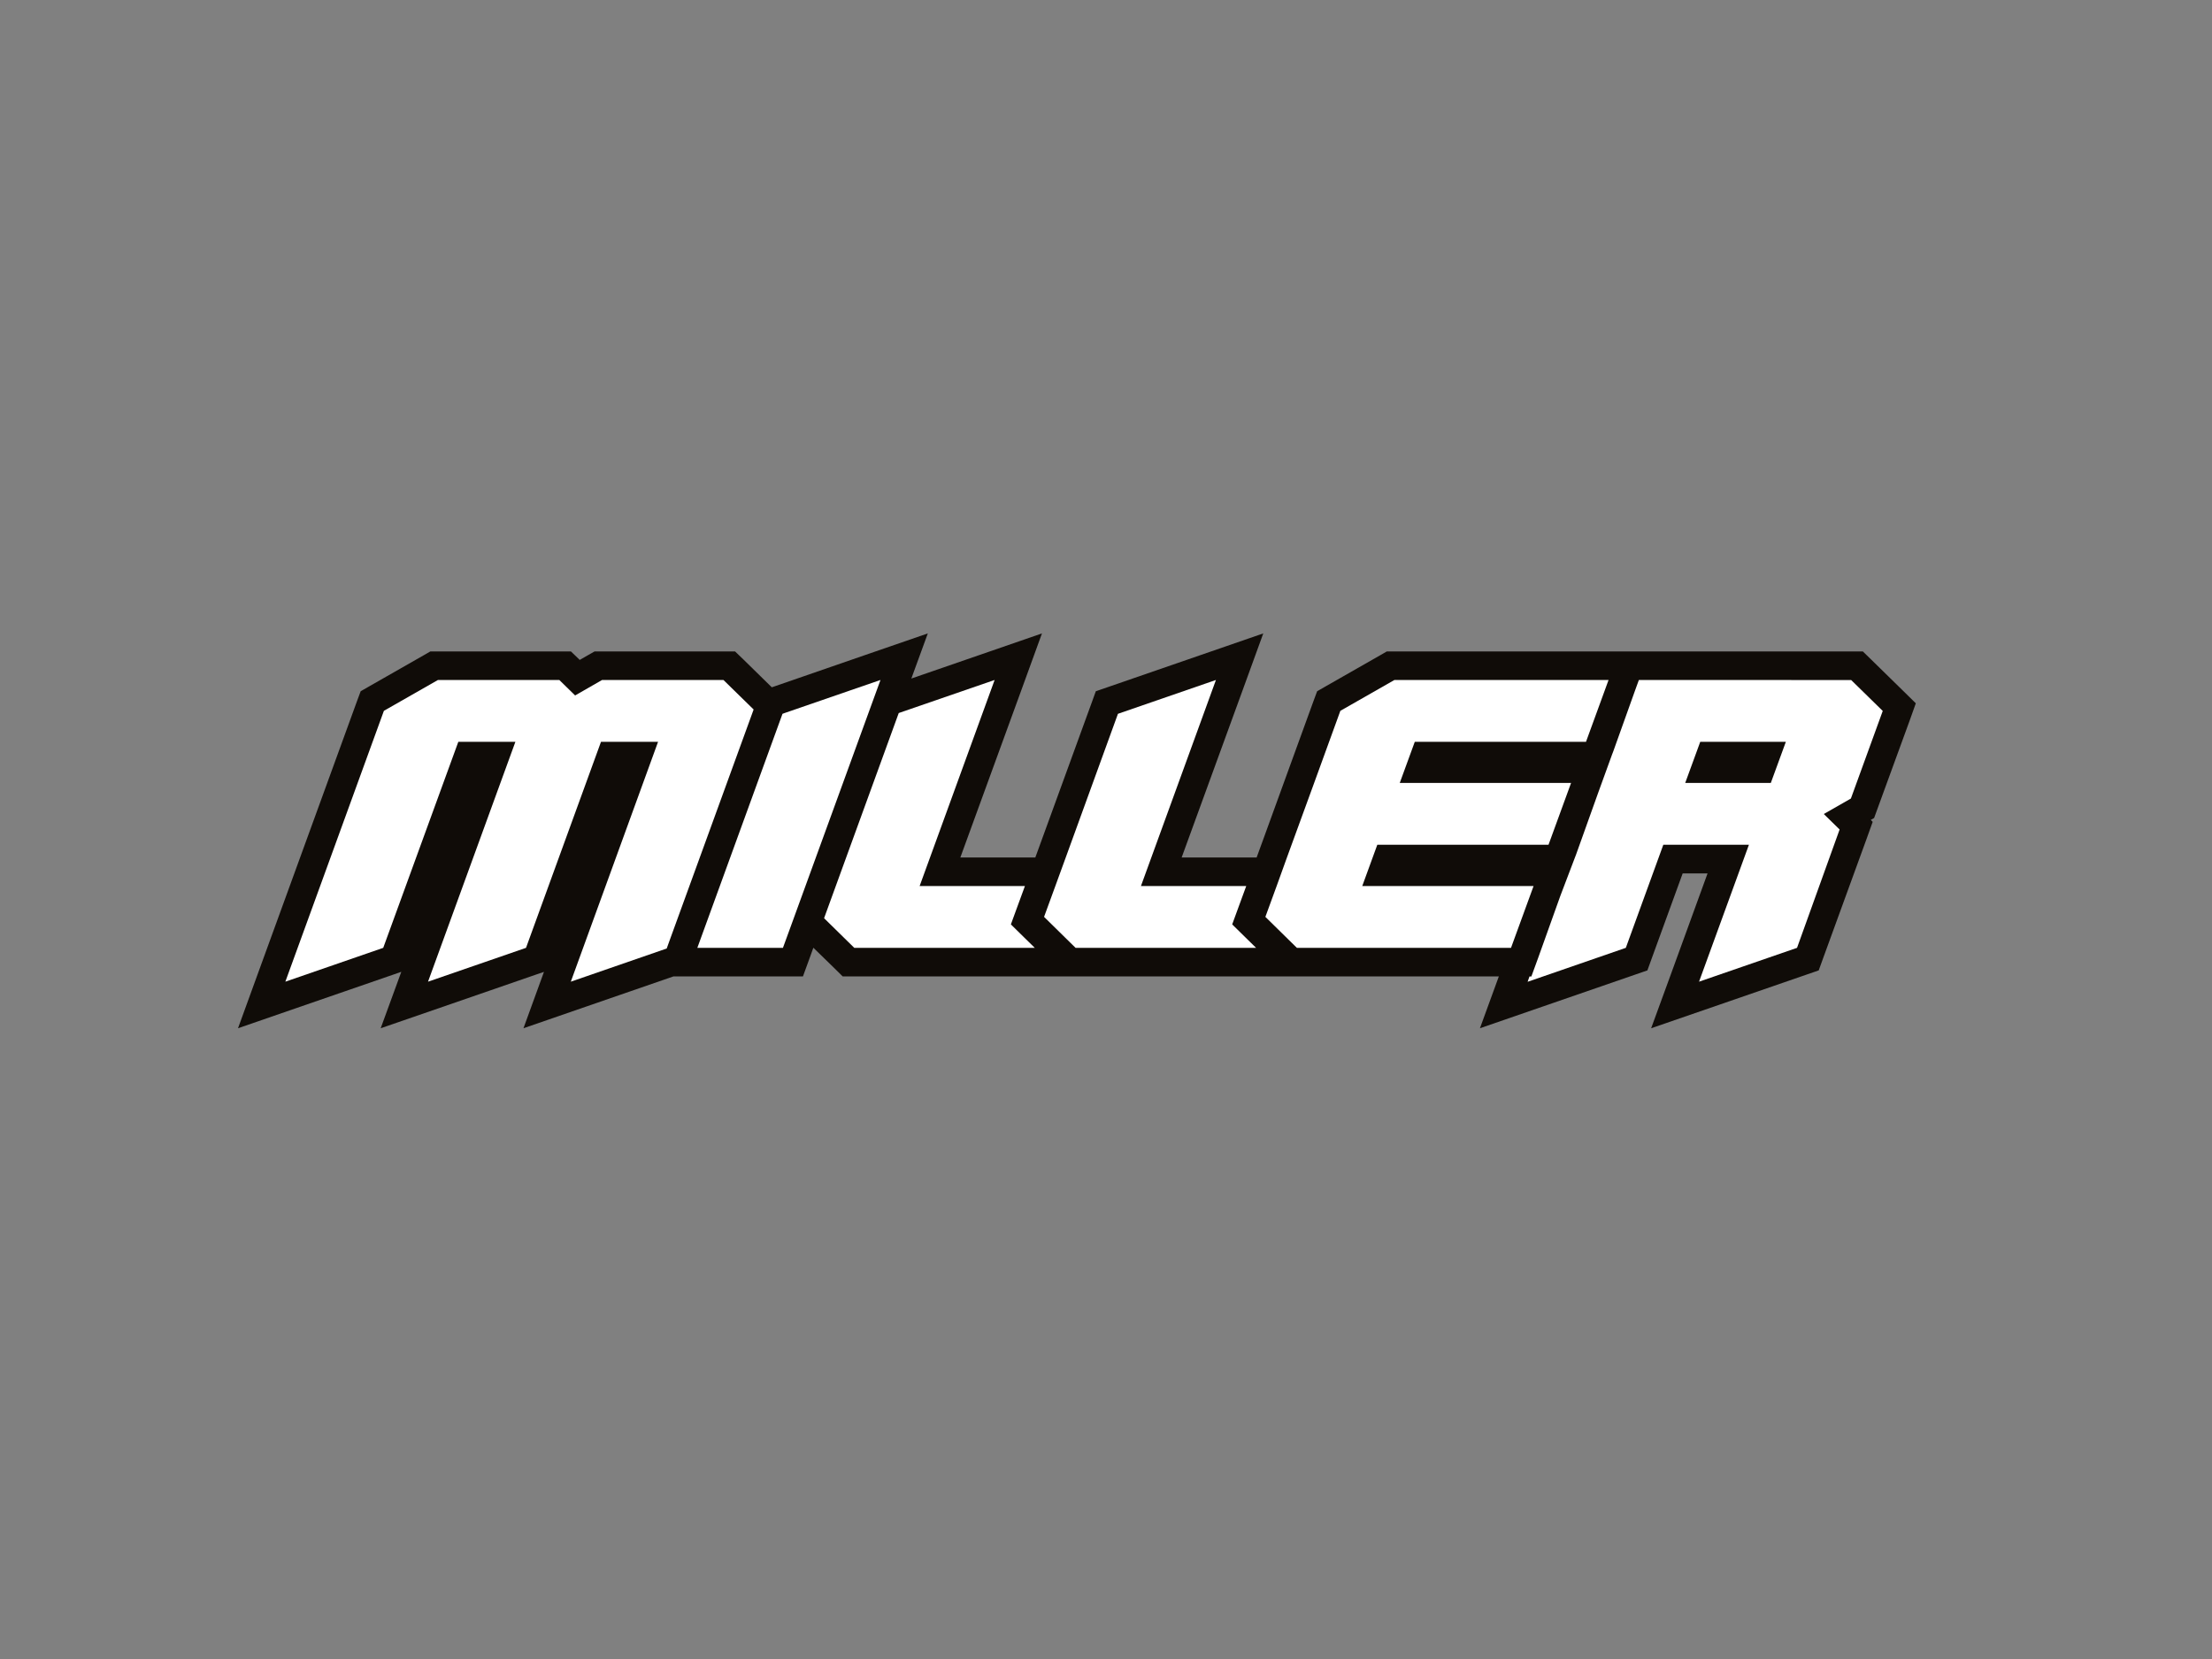
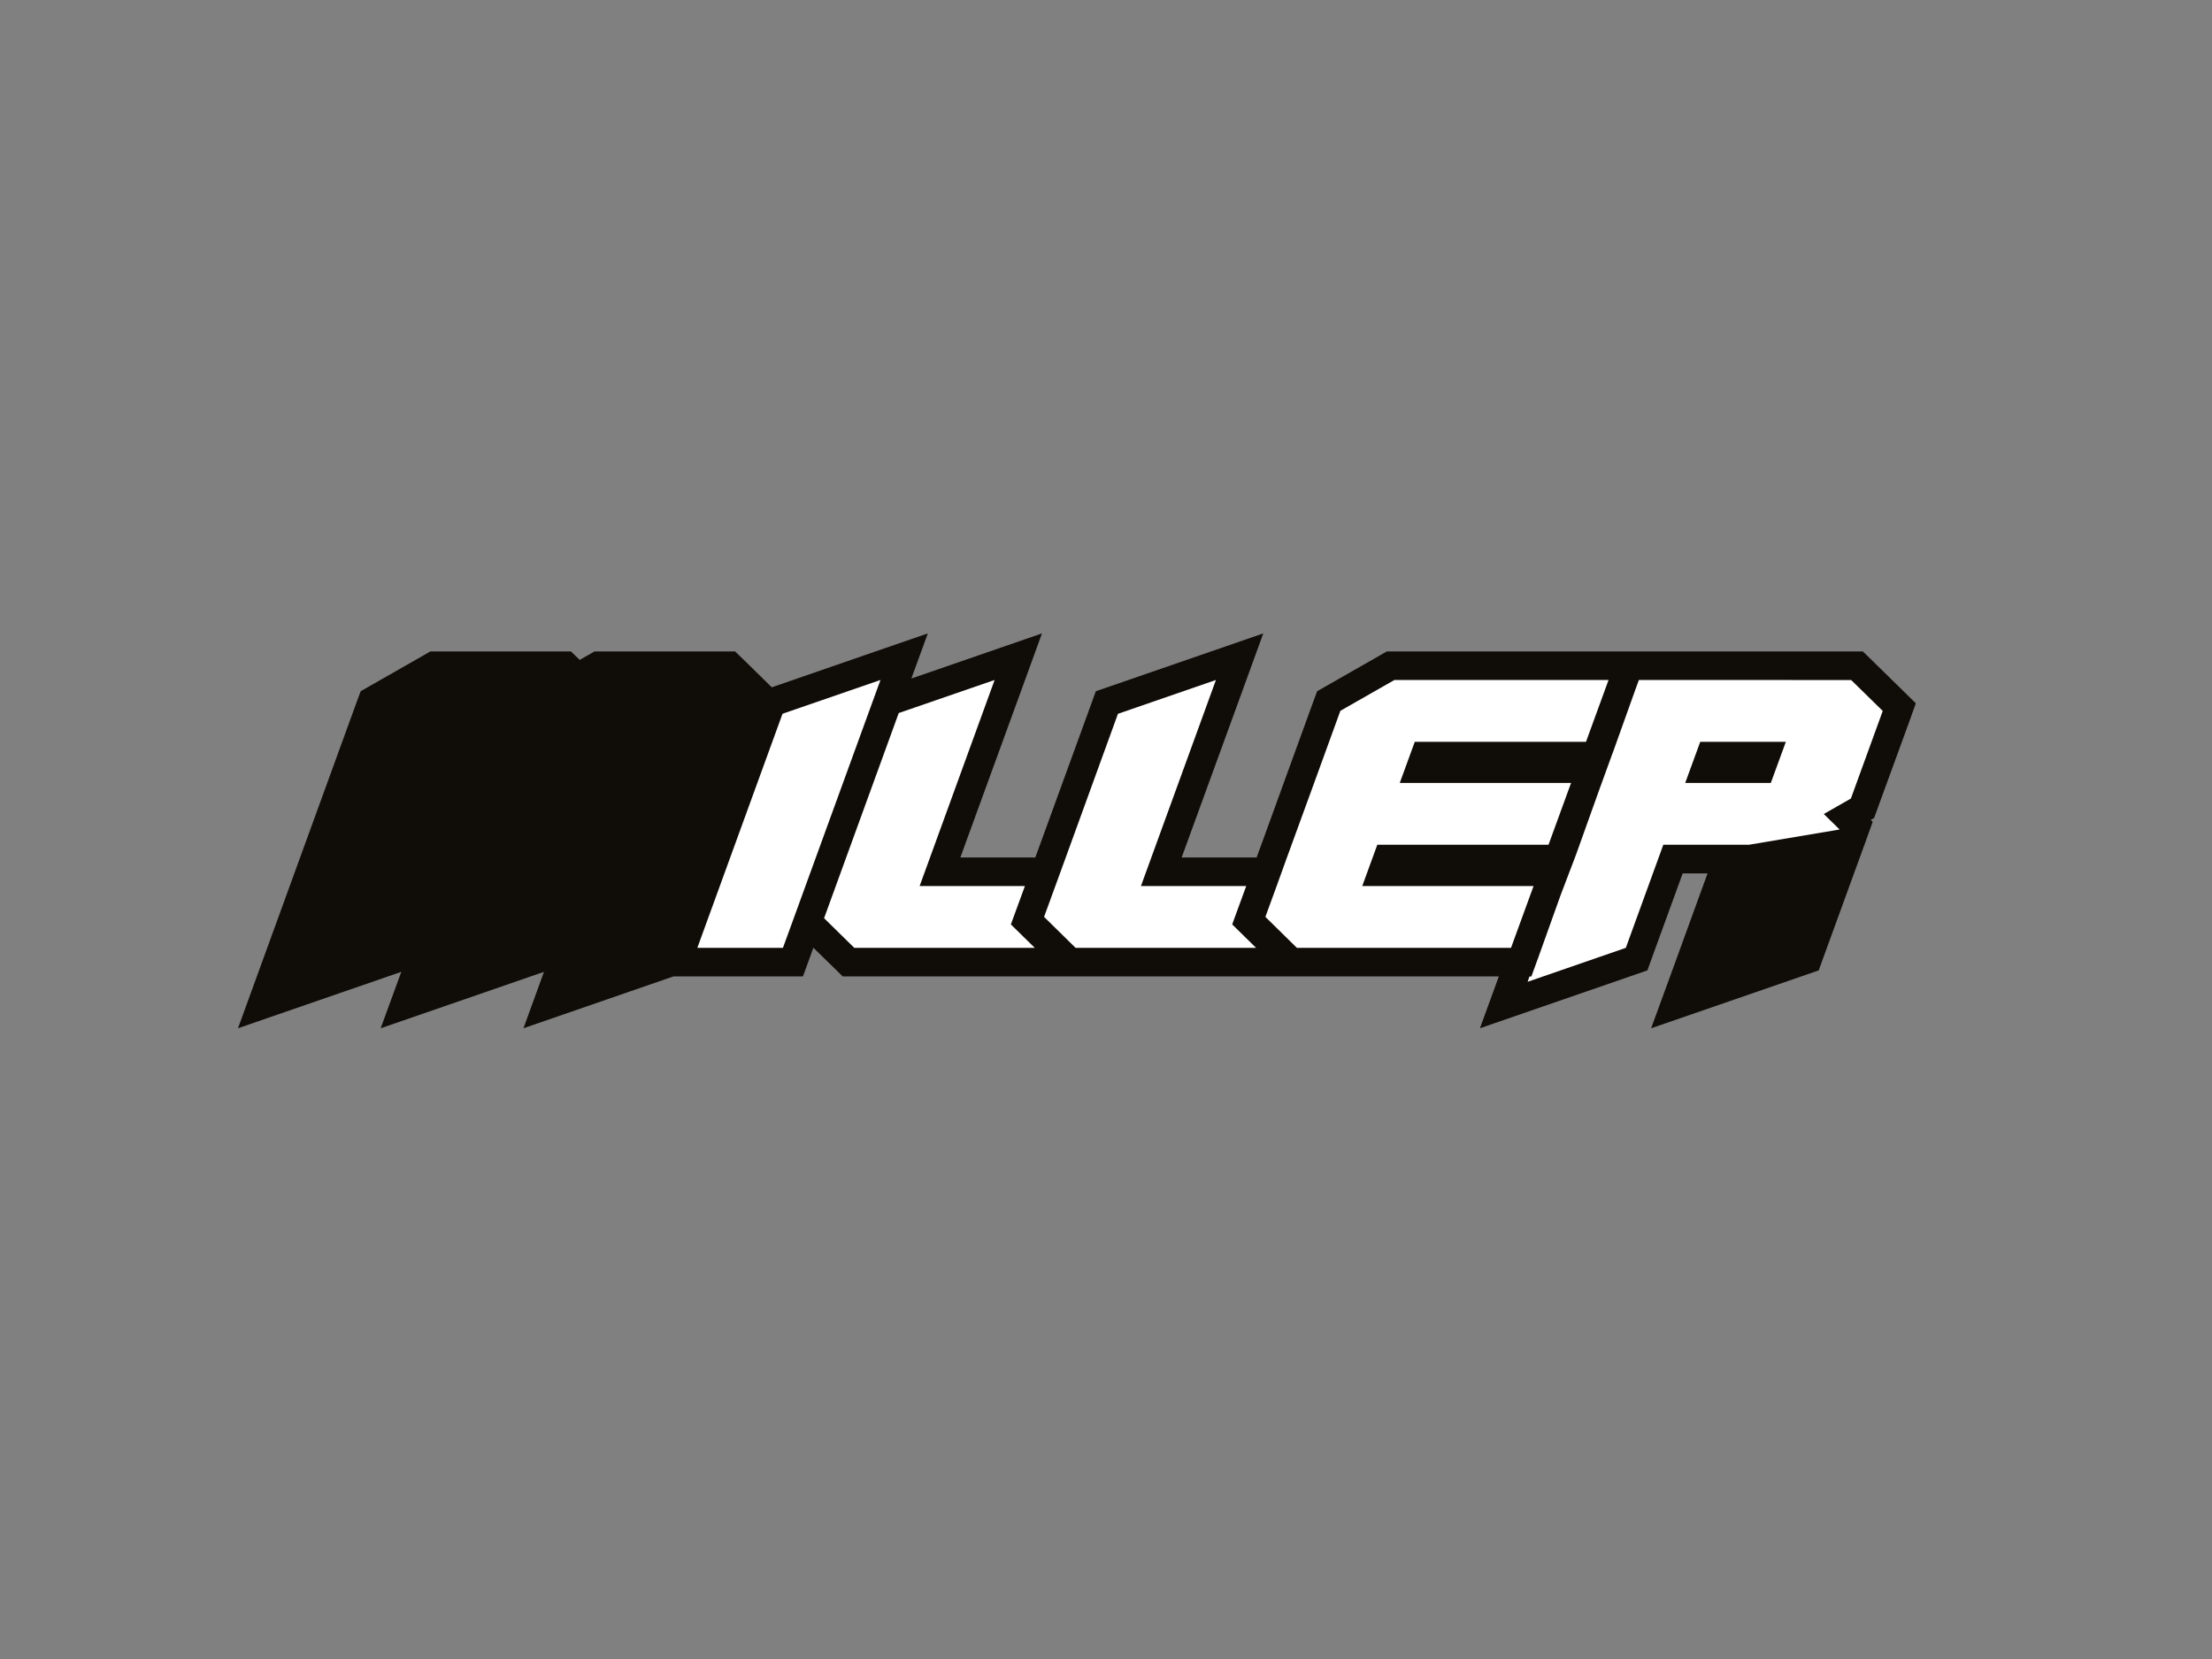
<svg xmlns="http://www.w3.org/2000/svg" viewBox="0 0 200 150">
  <rect x="0" y="0" width="200" height="150" fill="#808080" stroke="none" />
  <defs>
    <style>.cls-1{fill:none;}.cls-2{clip-path:url(#clip-path);}.cls-3{fill:#1d1d1b;opacity:0;}.cls-4{fill:#100c08;}.cls-5{fill:#fff;}</style>
    <clipPath id="clip-path">
      <rect class="cls-1" width="200" height="150" />
    </clipPath>
  </defs>
  <title>miller</title>
  <g id="Capa_2" data-name="Capa 2">
    <g id="Capa_1-2" data-name="Capa 1">
      <g class="cls-2">
        <rect class="cls-3" width="200" height="150" />
        <polygon points="152.37 70.79 160.11 70.79 161.47 67.07 153.73 67.07 152.37 70.79" />
        <polygon class="cls-4" points="172.04 62.43 169.18 59.63 168.43 58.9 167.38 58.9 155.76 58.9 151.89 58.9 149.12 58.9 148.02 58.9 146.21 58.9 145.44 58.9 126.08 58.9 125.39 58.9 124.8 59.24 119.91 62.03 119.09 62.5 118.76 63.39 116.39 69.91 114.36 75.5 113.62 77.53 106.84 77.53 112.37 62.36 114.22 57.27 109.1 59.04 100.24 62.1 99.08 62.5 98.66 63.66 93.61 77.53 86.83 77.53 92.36 62.36 94.21 57.27 89.09 59.04 82.4 61.35 83.89 57.27 78.76 59.04 69.91 62.1 69.78 62.14 67.22 59.63 66.46 58.9 65.41 58.9 54.44 58.9 53.76 58.9 53.16 59.24 52.41 59.67 52.38 59.63 51.62 58.9 50.57 58.9 39.6 58.9 38.91 58.9 38.32 59.24 33.43 62.03 32.61 62.5 32.28 63.39 23.37 87.88 21.52 92.97 26.64 91.2 35.5 88.14 36.28 87.87 36.28 87.88 34.42 92.97 39.55 91.2 48.4 88.14 49.19 87.87 49.18 87.88 47.33 92.97 52.45 91.2 60.9 88.28 63.05 88.28 70.79 88.28 72.6 88.28 73.22 86.58 73.54 85.69 75.44 87.54 76.19 88.28 77.24 88.28 96.2 88.28 96.6 88.28 97.25 88.28 98.41 88.28 116.21 88.28 116.61 88.28 117.26 88.28 118.42 88.28 135.52 88.28 133.81 92.97 138.93 91.2 147.79 88.14 148.95 87.74 149.37 86.58 152.14 78.97 154.39 78.97 151.15 87.88 149.29 92.97 154.42 91.2 163.28 88.14 164.44 87.74 164.86 86.58 168.76 75.87 169.32 74.31 169.15 74.13 169.45 73.96 169.77 73.08 172.66 65.16 173.22 63.59 172.04 62.43" />
        <polygon class="cls-5" points="91.4 83.58 91.97 82.02 92.67 80.11 83.15 80.11 89.93 61.48 81.26 64.47 74.51 83.02 77.24 85.7 93.56 85.7 92.59 84.75 91.4 83.58" />
        <polygon class="cls-5" points="111.41 83.58 111.98 82.02 112.68 80.11 103.16 80.11 109.94 61.48 101.08 64.54 96.36 77.53 95.42 80.11 94.4 82.9 96.77 85.23 97.25 85.7 99.35 85.7 113.57 85.7 112.6 84.75 111.41 83.58" />
-         <polygon class="cls-5" points="65.41 61.48 54.44 61.48 52 62.88 50.57 61.48 39.6 61.48 34.71 64.27 25.8 88.76 34.65 85.7 41.44 67.07 46.6 67.07 38.7 88.76 47.56 85.7 54.34 67.07 59.5 67.07 51.61 88.76 60.28 85.76 60.62 84.82 68.14 64.15 65.41 61.48" />
        <polygon class="cls-5" points="79.61 61.48 70.94 64.47 70.75 64.54 63.05 85.7 63.21 85.7 70.79 85.7 71.52 83.7 79.26 62.44 79.61 61.48" />
-         <path class="cls-5" d="M155.76,61.48h-7.58l-.32.88-2,5.59-.1.26-1.26,3.47-2,5.59-.1.26L141.08,81l-2,5.59-.62,1.7h-.17l-.17.48L147,85.7l3.39-9.32h7.74l-4.51,12.38,8.86-3.06L166.33,75l-1.43-1.4,2.45-1.4,2.88-7.92-2.85-2.79Zm4.35,9.31h-7.74l1.36-3.72h7.74Z" />
+         <path class="cls-5" d="M155.76,61.48h-7.58l-.32.88-2,5.59-.1.26-1.26,3.47-2,5.59-.1.26L141.08,81l-2,5.59-.62,1.7h-.17l-.17.48L147,85.7l3.39-9.32h7.74L166.33,75l-1.43-1.4,2.45-1.4,2.88-7.92-2.85-2.79Zm4.35,9.31h-7.74l1.36-3.72h7.74Z" />
        <polygon class="cls-5" points="138.49 80.11 123.17 80.11 124.53 76.38 139.85 76.38 140.01 76.38 142.05 70.79 141.88 70.79 126.56 70.79 127.92 67.07 143.24 67.07 143.4 67.07 145.44 61.48 145.27 61.48 126.08 61.48 121.19 64.27 118.82 70.79 116.78 76.38 116.36 77.53 115.43 80.11 114.41 82.9 116.78 85.23 117.26 85.7 119.36 85.7 136.46 85.7 136.62 85.7 138.66 80.11 138.49 80.11" />
      </g>
    </g>
  </g>
</svg>